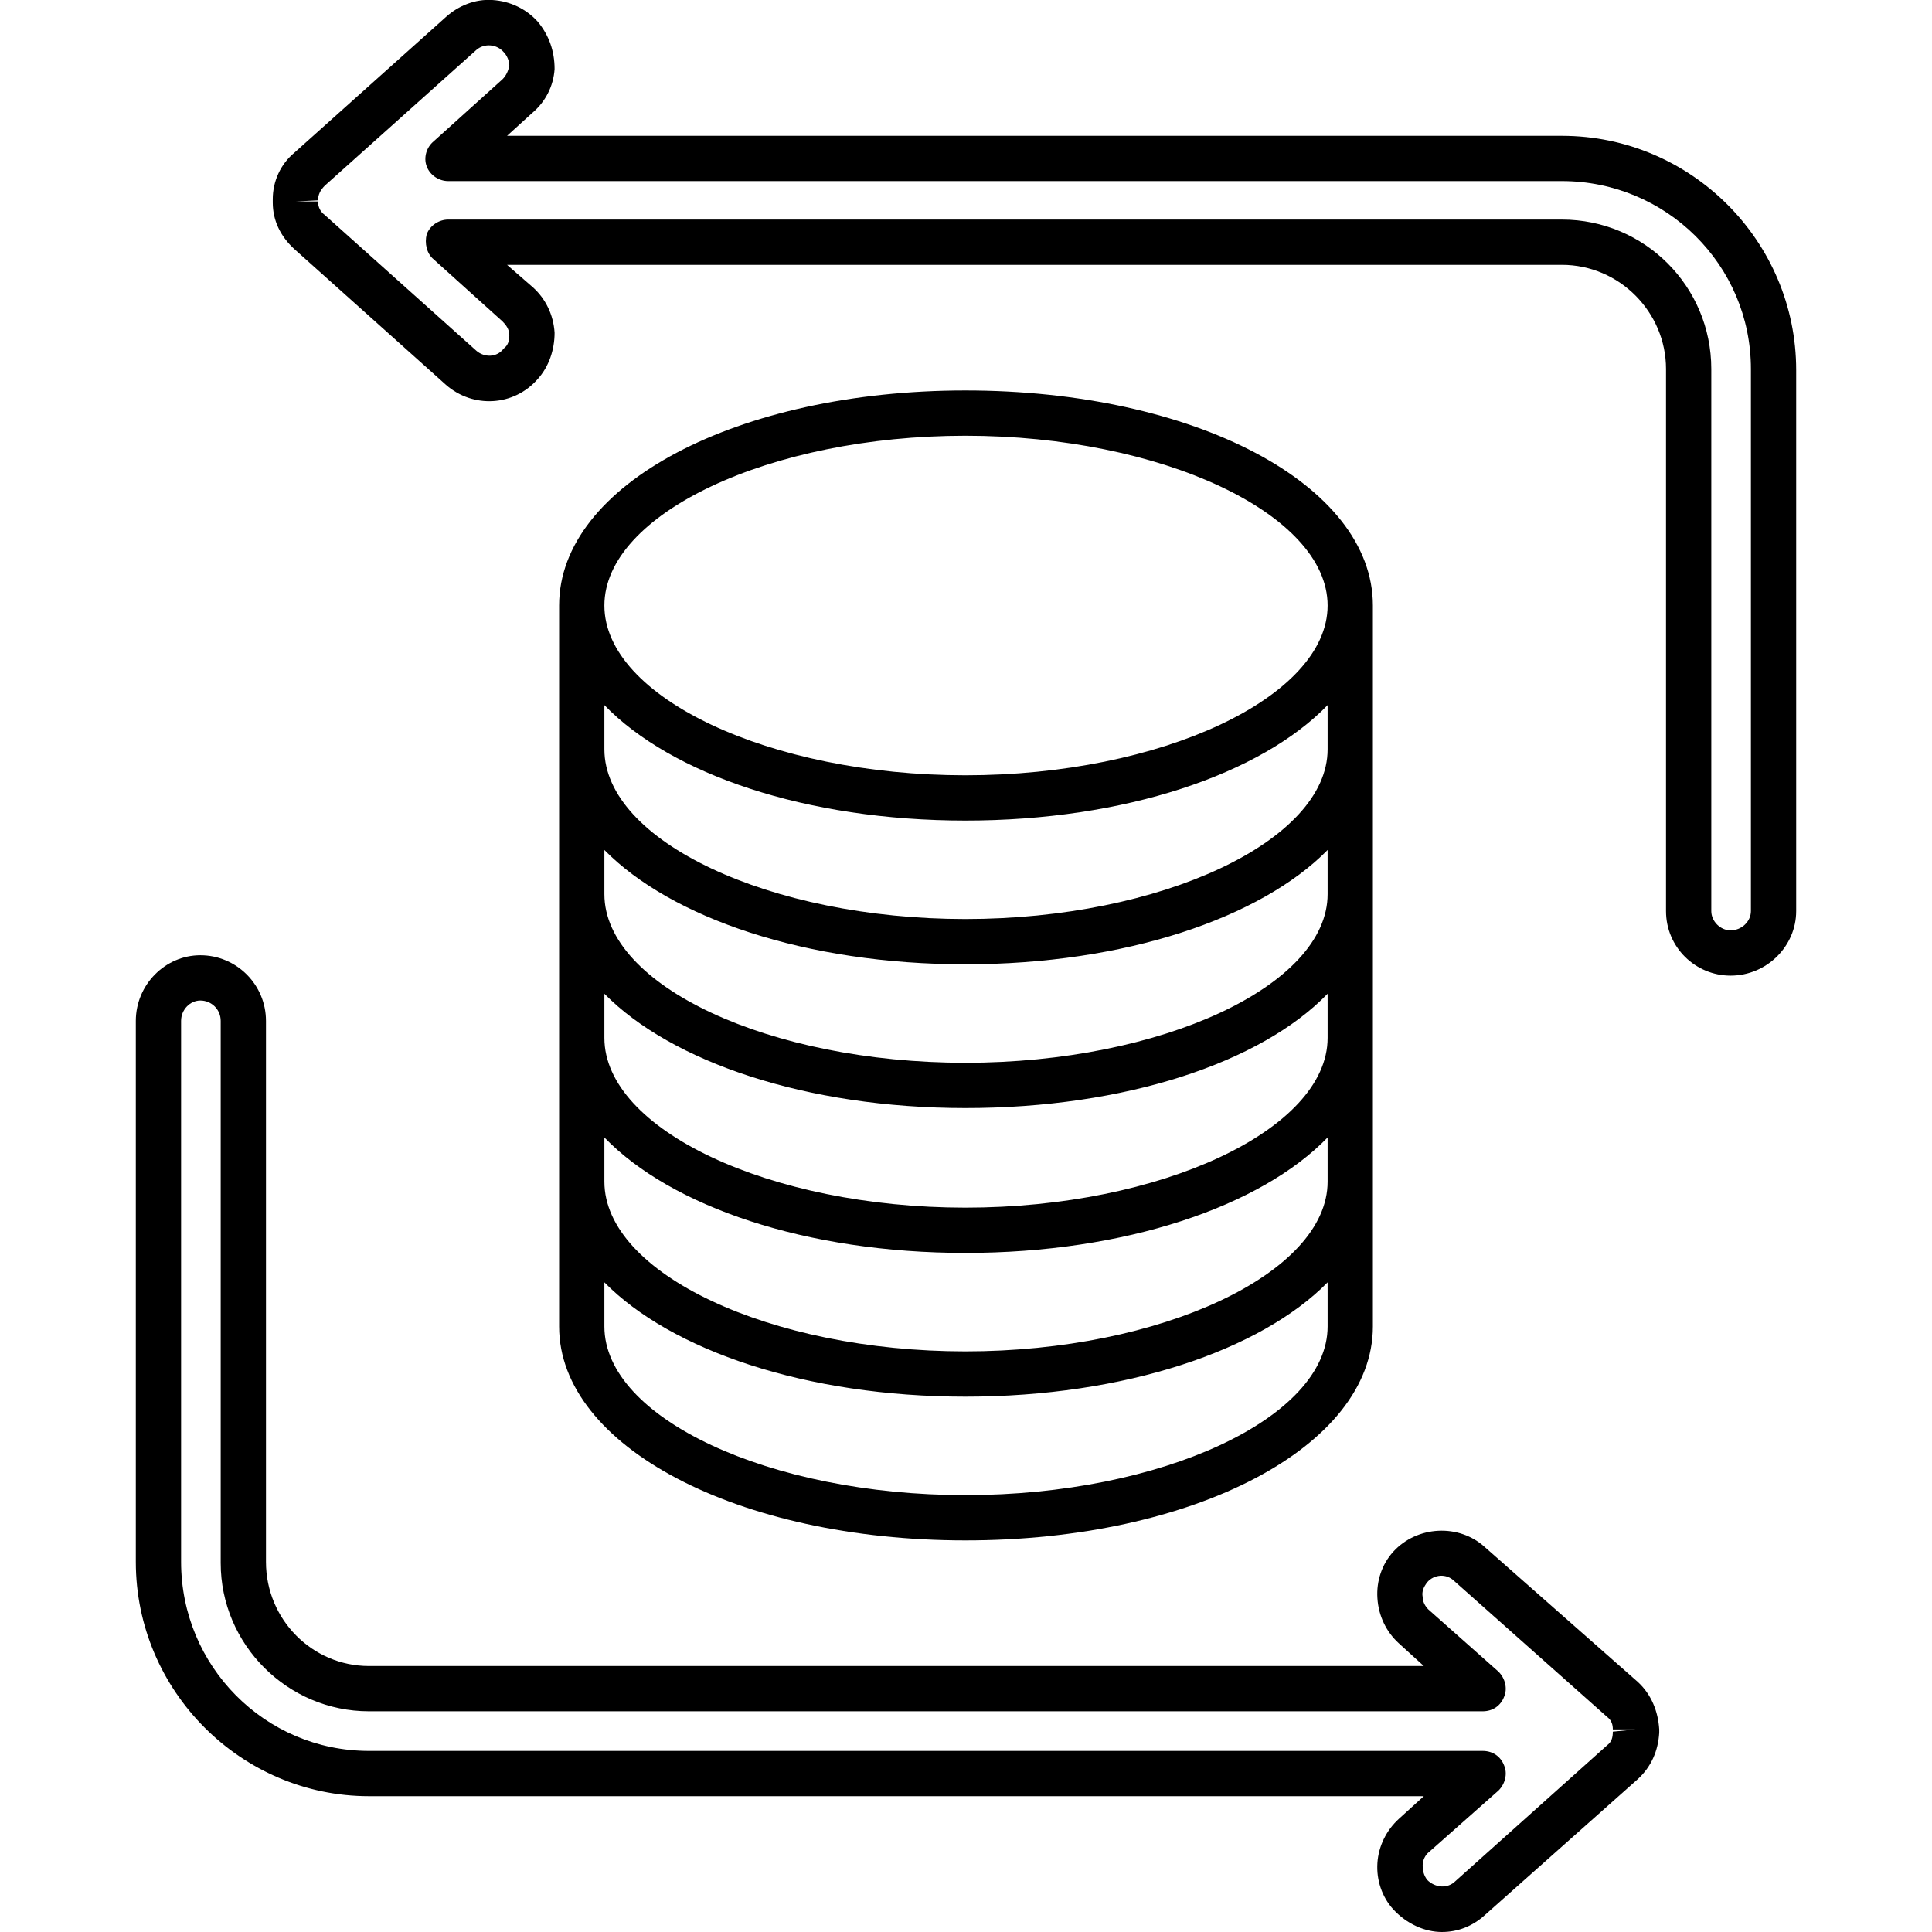
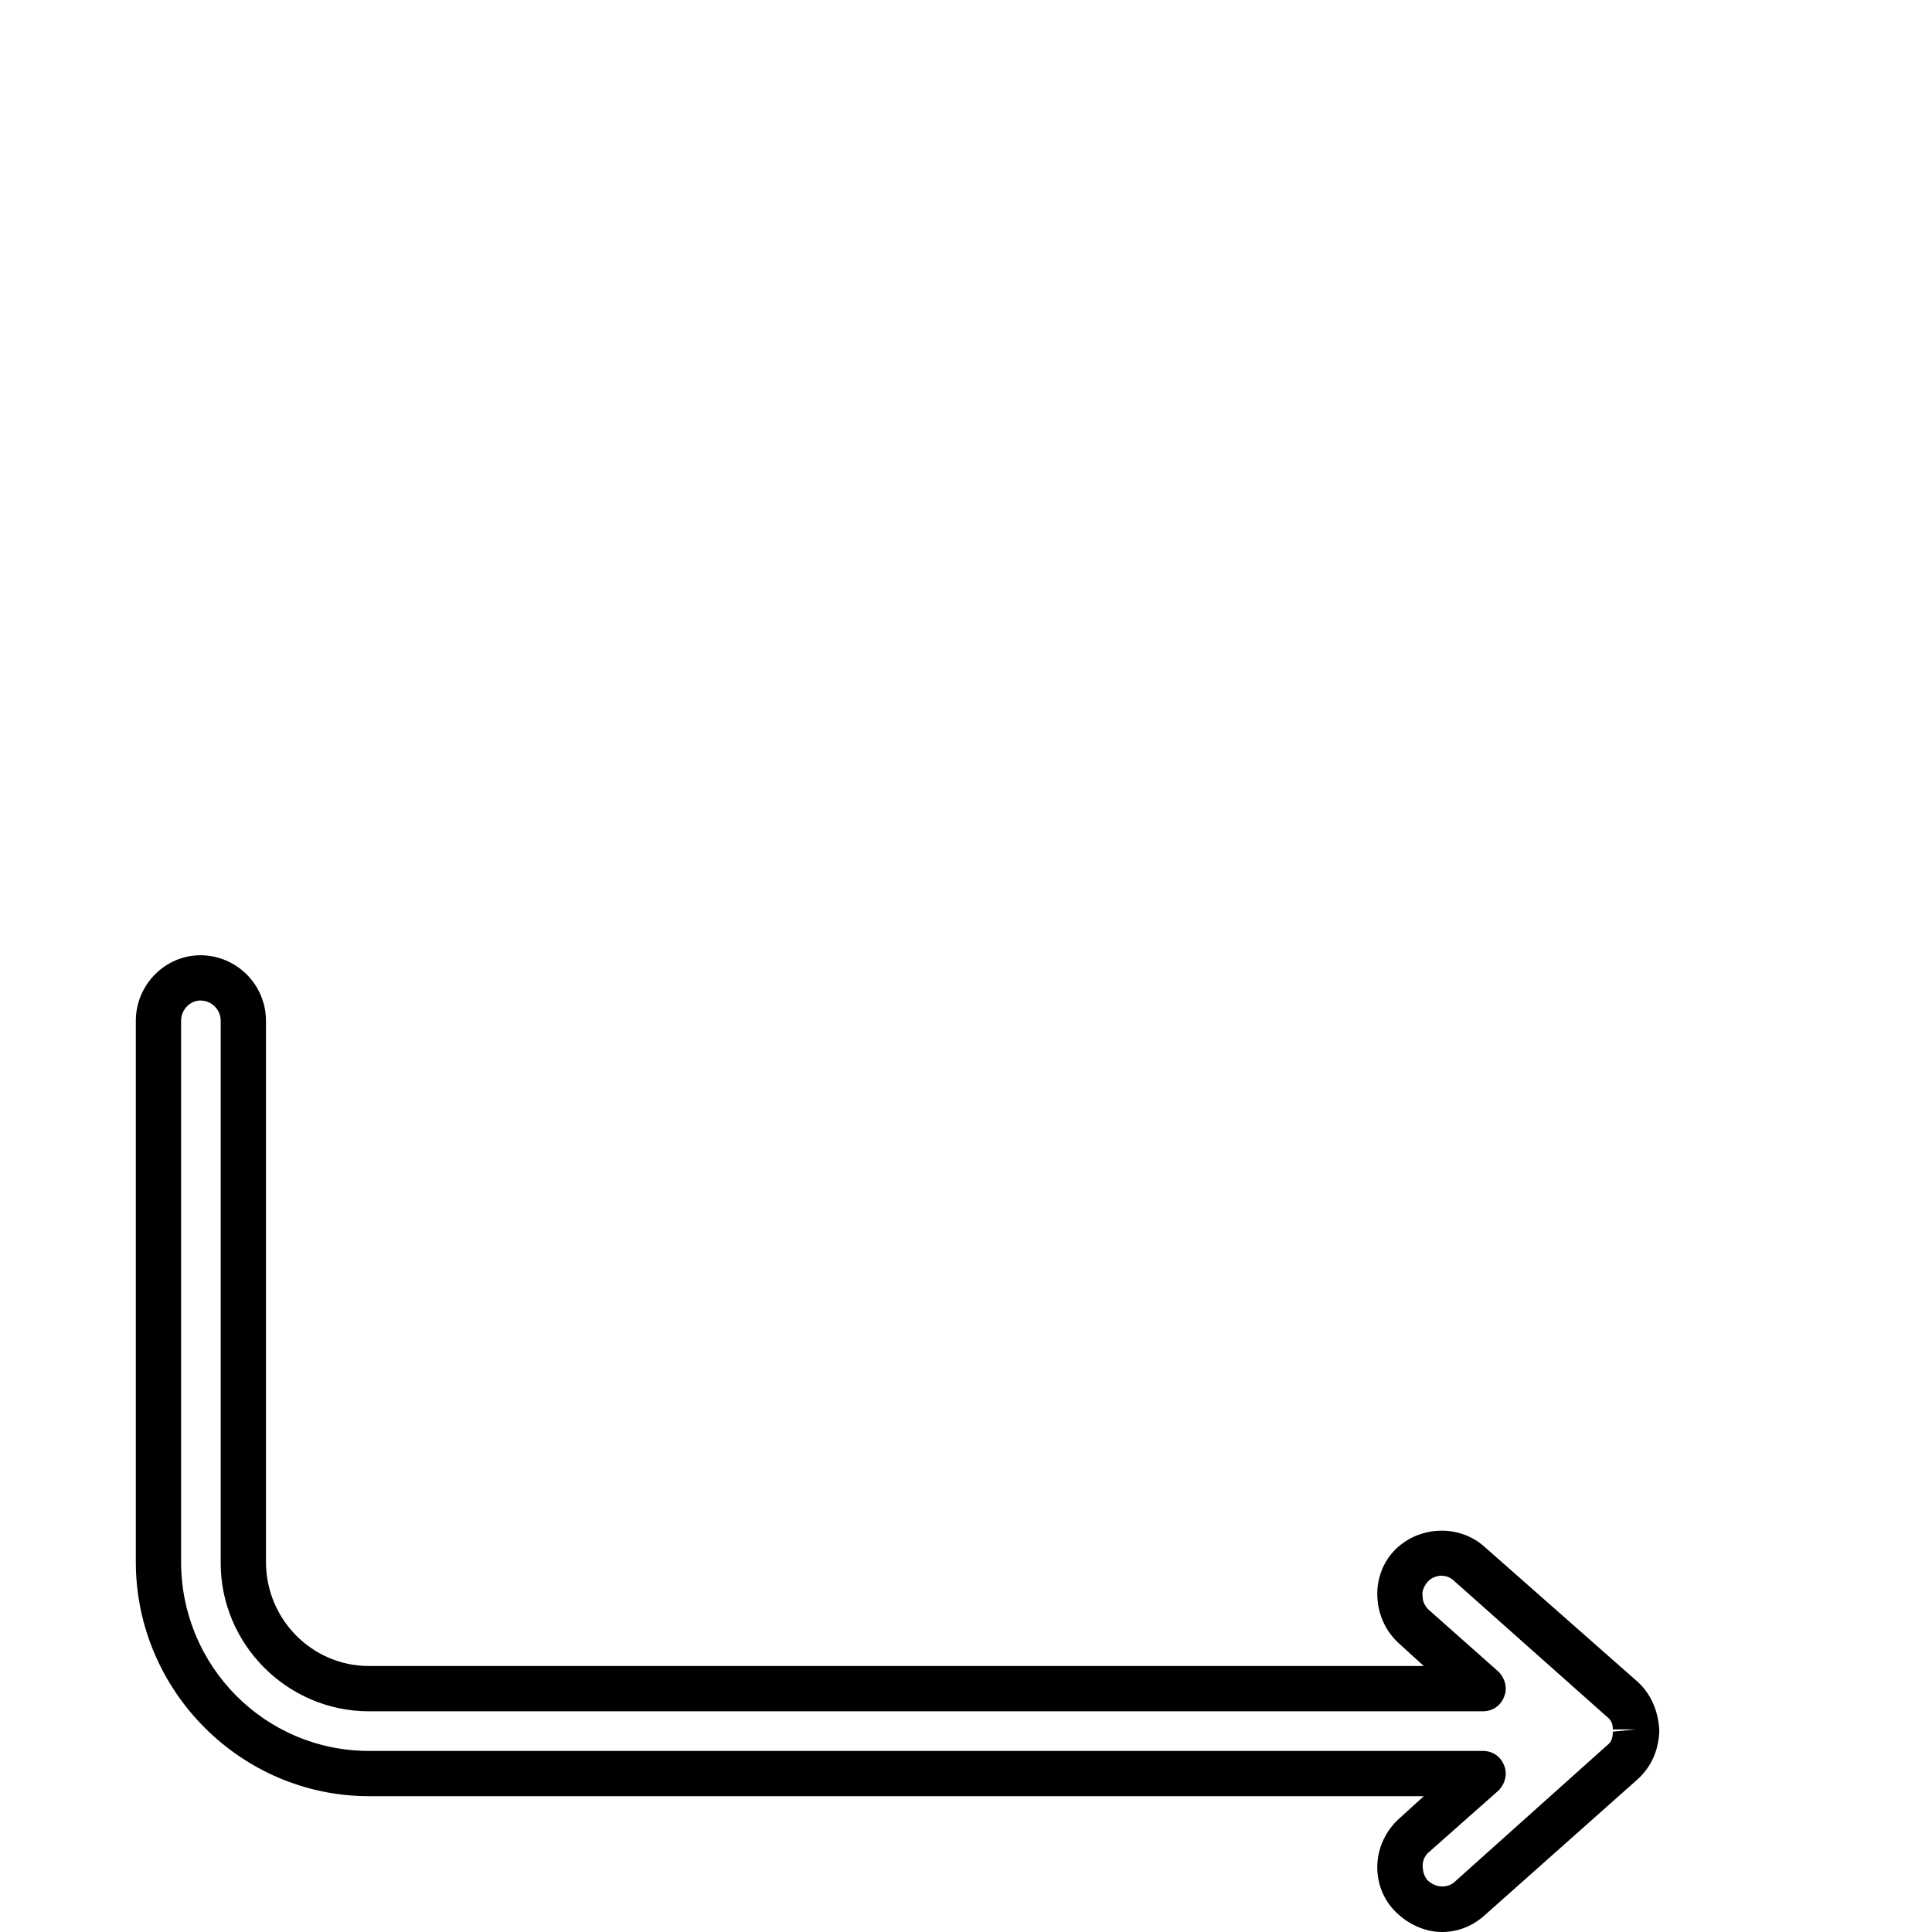
<svg xmlns="http://www.w3.org/2000/svg" width="1.707in" viewBox="0 0 1707 1707" text-rendering="geometricPrecision" shape-rendering="geometricPrecision" image-rendering="optimizeQuality" height="1.707in" fill-rule="evenodd" clip-rule="evenodd">
  <g fill="rgb(0,0,0)" id="Layer_x0020_1">
-     <path d="m1529 862c-31 0-57-25-57-57v-479c0-50-41-92-92-92h-932l23 20c11 10 18 24 19 40 0 15-5 30-15 41-21 24-57 26-81 5l-134-120c-12-11-19-25-19-41v-2-1c0-16 7-31 19-41l134-120c11-10 26-16 41-15 16 1 30 8 40 19 10 12 15 26 15 42-1 15-8 29-20 39l-22 20h932c114 0 207 93 207 207v478c0 31-26 57-58 57zm-1133-668h984c73 0 132 59 132 132v479c0 9 8 17 17 17 10 0 18-8 18-17v-479c0-92-75-166-167-166h-984c-8 0-16-5-19-13s0-17 6-22l61-55c3-3 5-7 6-12 0-4-2-9-5-12-6-7-17-8-24-2l-134 120c-4 4-6 8-6 13l-20 1h20c0 5 2 9 6 12l134 120c7 6 18 6 24-2 4-3 5-7 5-12s-3-9-6-12l-61-55c-6-5-8-14-6-22 3-8 11-13 19-13z" />
    <path d="m1274 1707c-15 0-31-7-43-20-10-11-15-26-14-41s8-29 19-39l22-20h-932c-113 0-206-93-206-207v-478c0-32 26-58 57-58 32 0 58 26 58 58v478c0 51 41 92 91 92h932l-22-20c-11-10-18-24-19-40-1-15 4-30 14-41 21-23 58-25 81-4l135 119c12 11 18 26 19 42v1 2c-1 16-7 30-19 41l-135 120c-11 10-24 15-38 15zm-1097-823c-9 0-17 8-17 18v478c0 92 74 167 166 167h984c9 0 16 5 19 13 3 7 1 16-5 22l-61 54c-4 3-6 8-6 12 0 5 1 9 4 13 7 7 18 8 25 1l134-120c4-3 5-7 5-12l20-2h-20c0-4-1-8-5-11l-135-120c-7-7-18-6-24 1-3 4-5 8-4 13 0 4 2 8 5 11l62 55c6 6 8 15 5 22-3 8-10 13-19 13h-984c-72 0-131-59-131-131v-479c0-10-8-18-18-18z" />
-     <path d="m853 1361c-201 0-359-83-359-189v-637c0-107 158-190 359-190 202 0 360 83 360 190v637c0 106-158 189-360 189zm-319-228v39c0 81 146 149 319 149s320-68 320-149v-39c-59 60-179 101-320 101s-260-41-319-101zm0-89c0 81 146 150 319 150s320-69 320-150v-39c-59 61-179 102-320 102s-260-41-319-102zm0-127c0 81 146 150 319 150s320-69 320-150v-39c-59 61-179 101-320 101s-260-41-319-101zm0-127c0 81 146 149 319 149s320-68 320-149v-39c-59 60-179 101-320 101s-260-41-319-101zm0-128c0 81 146 150 319 150s320-69 320-150v-39c-59 61-179 102-320 102s-260-41-319-102zm319-277c-173 0-319 69-319 150s146 150 319 150 320-69 320-150-147-150-320-150z" />
  </g>
</svg>